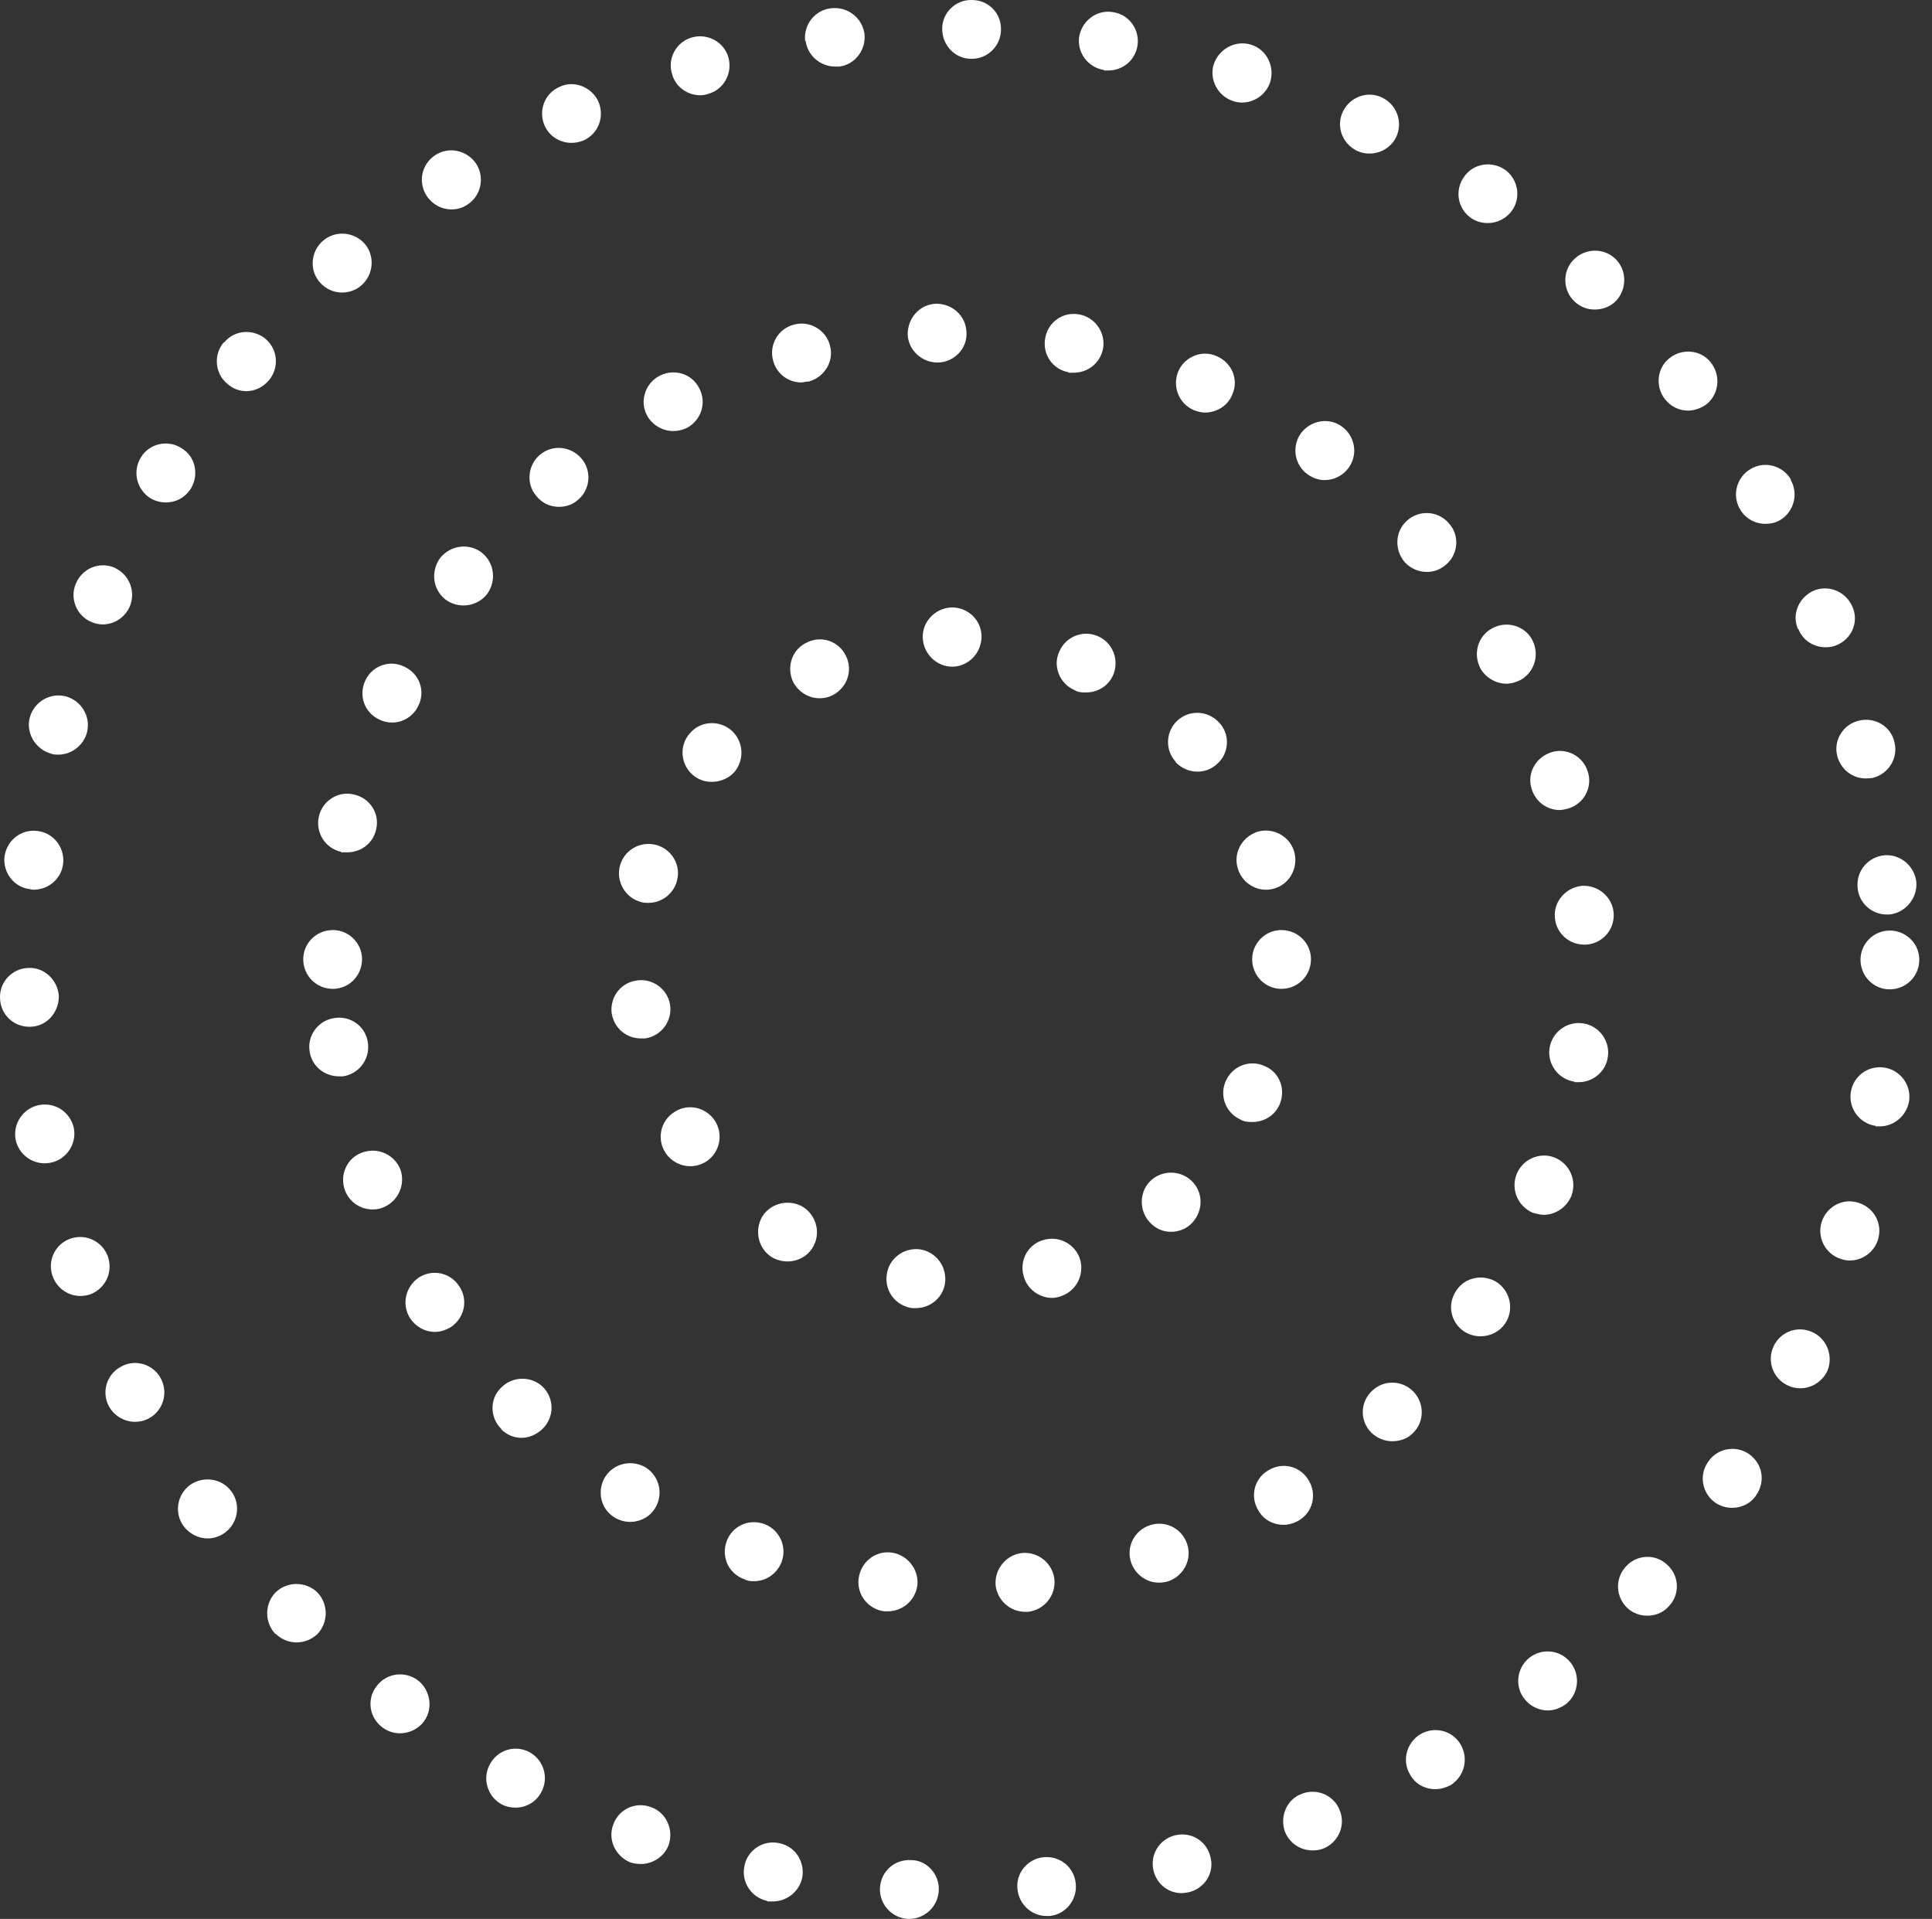
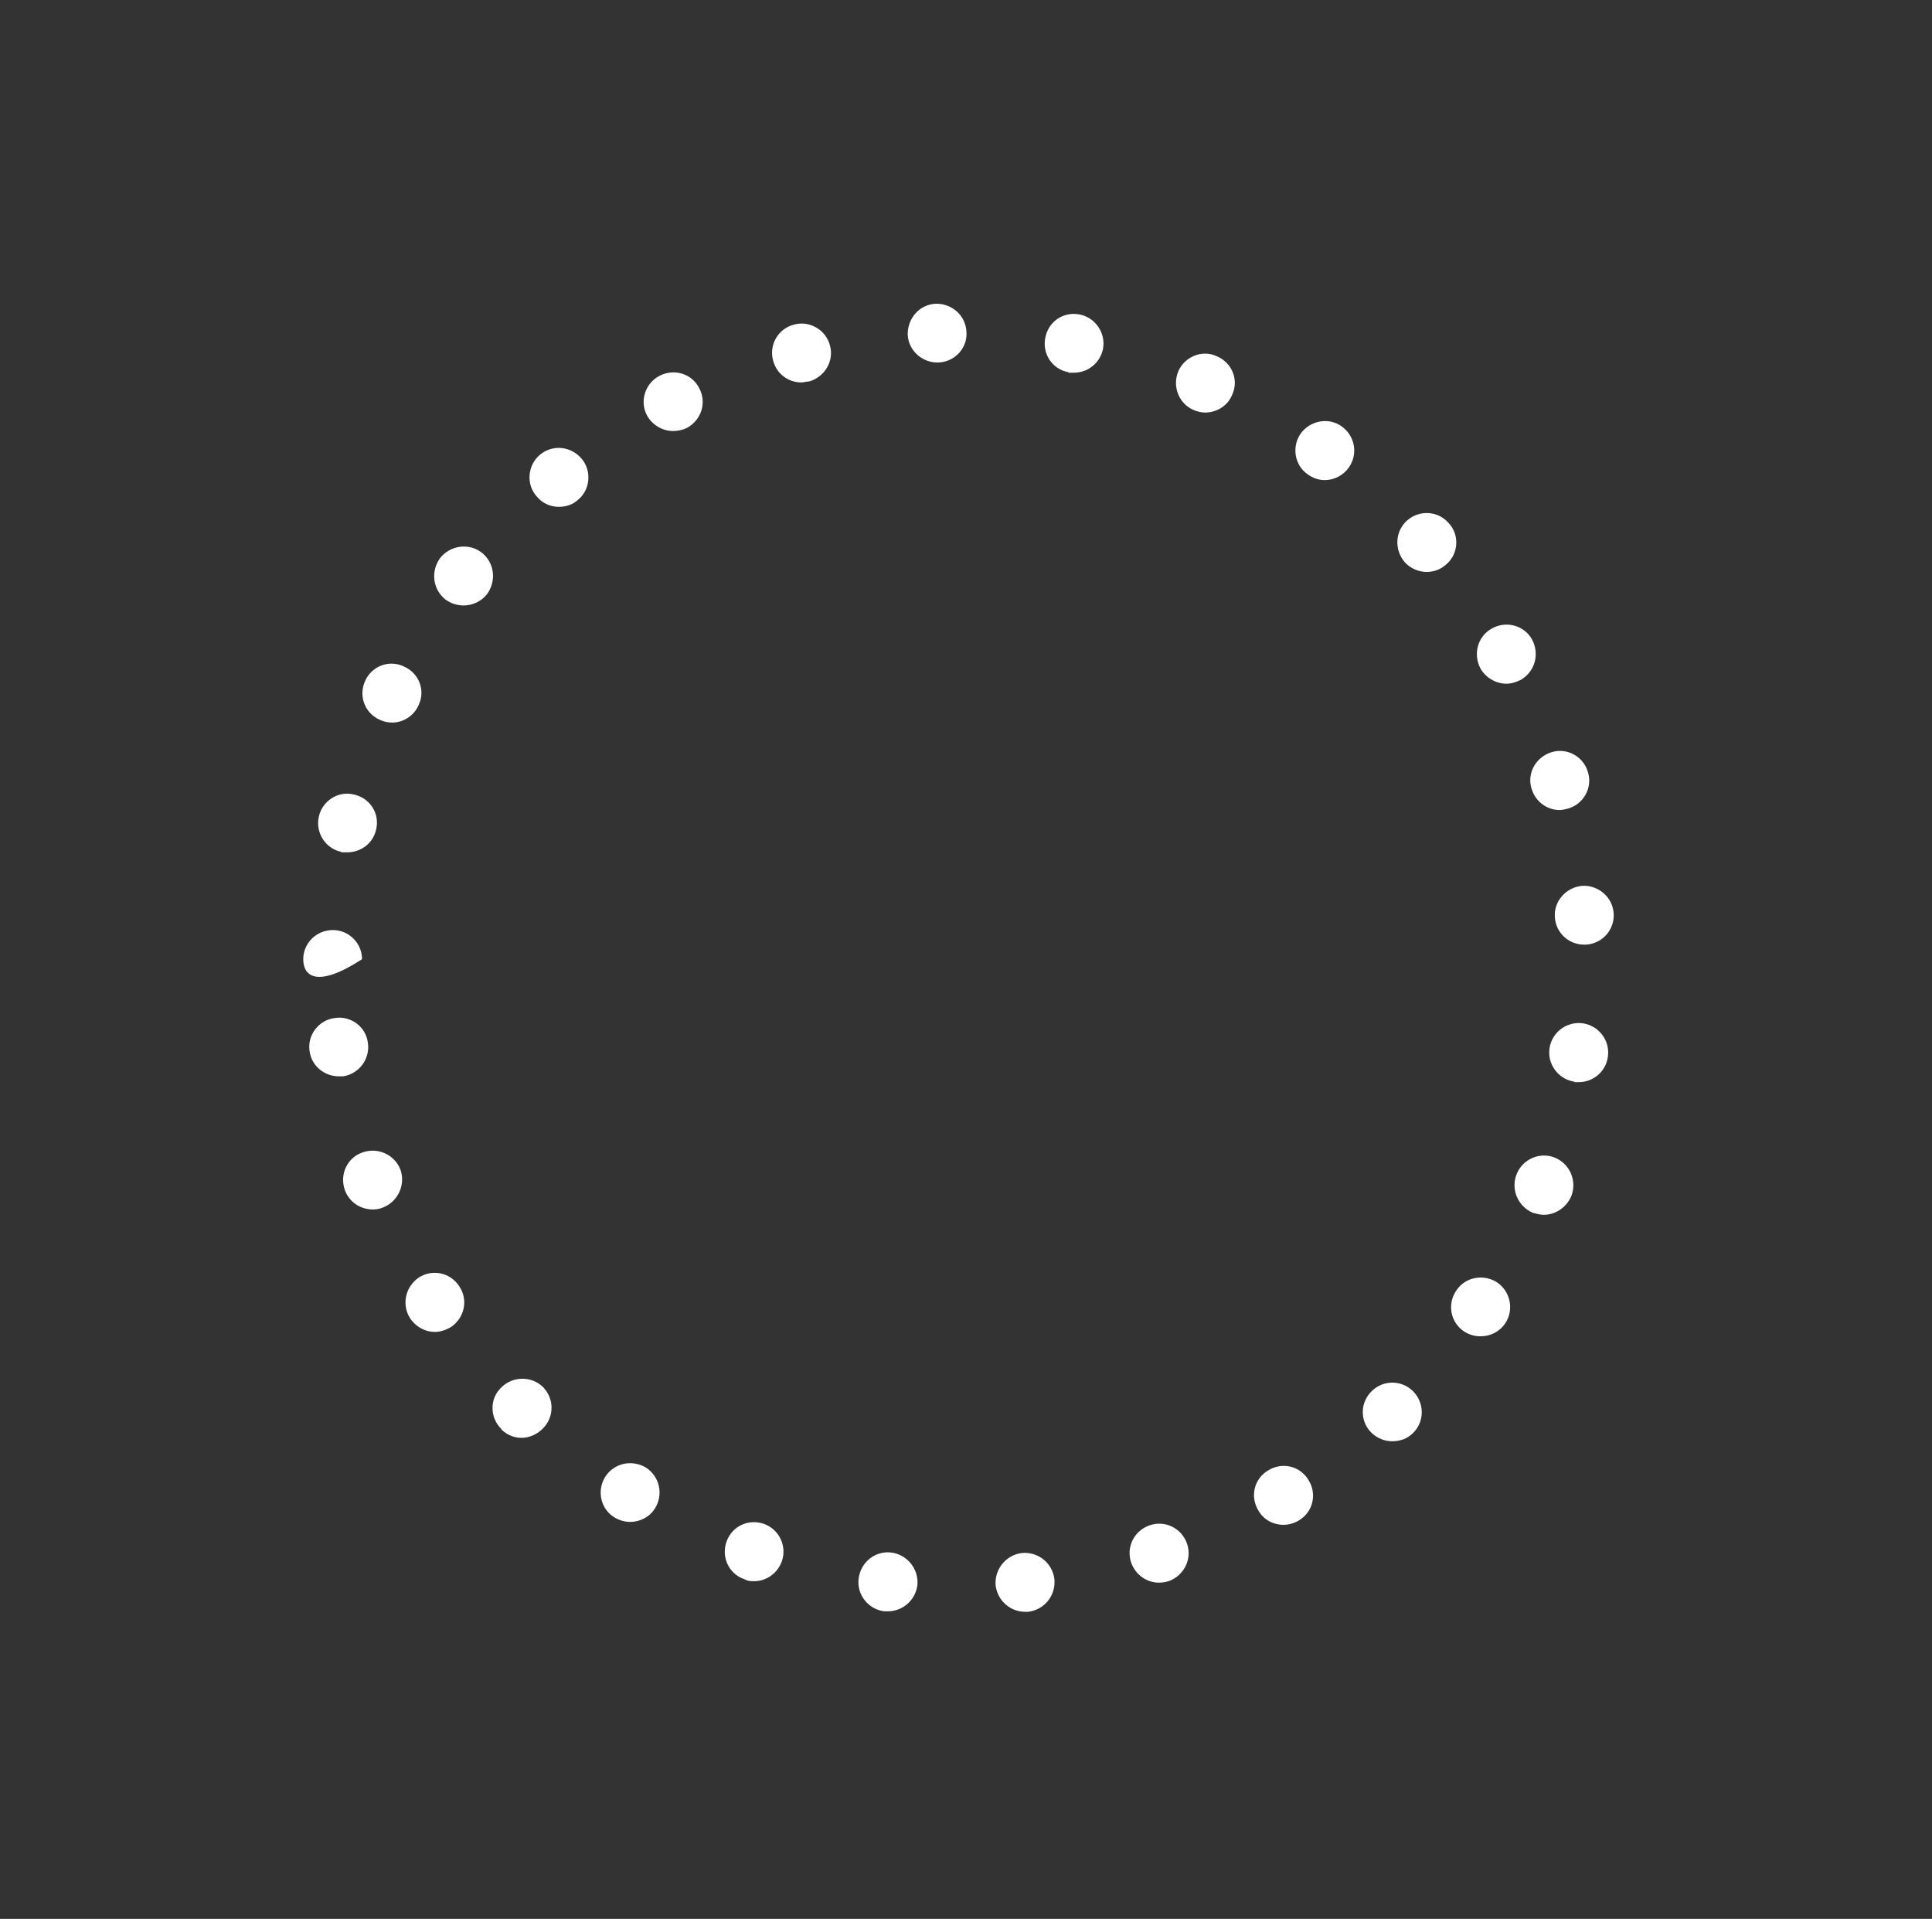
<svg xmlns="http://www.w3.org/2000/svg" width="146" height="145" viewBox="0 0 146 145" fill="none">
  <rect x="0" y="0" width="146" height="145" fill="#333333" stroke="none" />
-   <path d="M68.593 145C67.381 144.927 66.427 143.862 66.5 142.65C66.573 141.402 67.602 140.484 68.85 140.557C70.062 140.557 71.016 141.659 70.943 142.87C70.87 144.082 69.878 145 68.703 145H68.593ZM76.891 142.76C76.744 141.549 77.662 140.447 78.874 140.337C80.123 140.227 81.187 141.108 81.297 142.356C81.408 143.568 80.526 144.67 79.315 144.78H79.094C77.956 144.78 77.001 143.898 76.891 142.76ZM57.981 143.641C56.77 143.384 55.999 142.209 56.256 140.998C56.476 139.823 57.651 139.015 58.863 139.272C60.075 139.492 60.846 140.667 60.625 141.879C60.405 142.944 59.45 143.678 58.422 143.678C58.422 143.678 58.128 143.678 57.981 143.678V143.641ZM87.172 141.365C86.879 140.153 87.613 138.978 88.788 138.685C89.999 138.391 91.174 139.088 91.468 140.3C91.799 141.475 91.064 142.687 89.853 142.98C89.853 142.98 89.486 143.054 89.302 143.054C88.311 143.054 87.429 142.393 87.172 141.365ZM47.664 140.741C46.526 140.3 45.901 139.015 46.342 137.877C46.746 136.702 48.031 136.114 49.206 136.555C50.344 136.959 50.932 138.244 50.528 139.419C50.197 140.3 49.316 140.851 48.435 140.851C48.178 140.851 47.921 140.814 47.664 140.741ZM97.123 138.464C96.682 137.326 97.196 136.004 98.335 135.564C99.473 135.086 100.795 135.637 101.235 136.775C101.713 137.913 101.162 139.199 100.024 139.676C99.766 139.786 99.473 139.823 99.179 139.823C98.298 139.823 97.49 139.309 97.123 138.464ZM37.897 136.335C36.832 135.747 36.428 134.389 37.016 133.324C37.603 132.222 38.925 131.818 40.026 132.406C41.091 132.993 41.495 134.352 40.908 135.417C40.504 136.188 39.733 136.592 38.962 136.592C38.594 136.592 38.227 136.518 37.897 136.335ZM106.559 134.095C105.935 133.067 106.266 131.708 107.33 131.047C108.395 130.423 109.754 130.753 110.378 131.818C111.002 132.883 110.672 134.242 109.607 134.903C109.24 135.086 108.873 135.196 108.469 135.196C107.698 135.196 106.963 134.829 106.559 134.095ZM28.901 130.533C27.91 129.799 27.689 128.404 28.46 127.412C29.195 126.421 30.59 126.237 31.581 126.971C32.536 127.706 32.756 129.138 32.022 130.093C31.581 130.68 30.884 130.974 30.223 130.974C29.745 130.974 29.305 130.827 28.901 130.533ZM115.225 128.404C114.454 127.486 114.601 126.054 115.555 125.282C116.51 124.511 117.905 124.658 118.676 125.613C119.447 126.568 119.3 127.963 118.383 128.734C117.942 129.064 117.465 129.248 116.951 129.248C116.326 129.248 115.665 128.954 115.225 128.404ZM20.823 123.483C19.979 122.602 19.979 121.207 20.823 120.326C21.704 119.481 23.099 119.481 23.981 120.326C24.825 121.207 24.825 122.602 23.981 123.483C23.54 123.887 22.989 124.108 22.402 124.108C21.851 124.108 21.264 123.887 20.823 123.447V123.483ZM123.009 121.537C122.091 120.693 122.018 119.297 122.862 118.38C123.67 117.462 125.102 117.388 125.983 118.233C126.901 119.04 126.975 120.472 126.13 121.354C125.689 121.868 125.102 122.088 124.478 122.088C123.964 122.088 123.413 121.904 123.009 121.537ZM13.883 115.332C13.149 114.341 13.369 112.945 14.361 112.211C15.352 111.513 16.747 111.697 17.482 112.688C18.216 113.68 17.996 115.075 17.004 115.809C16.601 116.103 16.16 116.25 15.682 116.25C15.022 116.25 14.324 115.919 13.883 115.332ZM129.655 113.569C128.627 112.872 128.37 111.477 129.067 110.485C129.728 109.457 131.124 109.163 132.152 109.861C133.18 110.559 133.437 111.917 132.739 112.945C132.335 113.606 131.601 113.937 130.903 113.937C130.463 113.937 130.059 113.827 129.655 113.569ZM8.229 106.263C7.641 105.161 8.082 103.802 9.183 103.252C10.248 102.664 11.607 103.105 12.158 104.17C12.745 105.271 12.305 106.63 11.24 107.181C10.909 107.364 10.542 107.438 10.211 107.438C9.404 107.438 8.633 106.997 8.229 106.263ZM135.089 104.684C133.988 104.17 133.51 102.848 134.024 101.746C134.538 100.608 135.897 100.131 136.998 100.681C138.1 101.196 138.577 102.554 138.063 103.656C137.659 104.427 136.888 104.904 136.044 104.904C135.713 104.904 135.383 104.831 135.089 104.684ZM3.97 96.422C3.566 95.284 4.153 93.999 5.328 93.595C6.503 93.191 7.751 93.815 8.155 94.954C8.559 96.129 7.972 97.377 6.797 97.817C6.54 97.891 6.319 97.928 6.062 97.928C5.144 97.928 4.3 97.34 3.97 96.422ZM139.128 95.137C137.953 94.77 137.292 93.522 137.659 92.347C138.027 91.172 139.275 90.511 140.413 90.878C141.625 91.245 142.286 92.457 141.919 93.668C141.625 94.623 140.744 95.247 139.789 95.247C139.569 95.247 139.348 95.21 139.128 95.137ZM1.179 86.105C0.959 84.893 1.766 83.718 2.978 83.498C4.19 83.277 5.328 84.048 5.585 85.26C5.805 86.472 4.998 87.647 3.786 87.867C3.786 87.867 3.529 87.904 3.382 87.904C2.317 87.904 1.399 87.169 1.179 86.105ZM141.735 85.076C140.523 84.893 139.679 83.754 139.862 82.543C140.046 81.331 141.148 80.487 142.396 80.67C143.608 80.854 144.452 81.992 144.269 83.204C144.085 84.305 143.13 85.113 142.066 85.113C142.066 85.113 141.845 85.113 141.735 85.113V85.076ZM0.004 75.456C-0.069 74.245 0.885 73.18 2.134 73.143C3.345 73.07 4.373 74.061 4.447 75.273C4.447 76.521 3.529 77.549 2.317 77.586H2.207C1.032 77.586 0.041 76.668 0.004 75.456ZM140.597 72.519C140.597 71.307 141.588 70.316 142.8 70.316C144.048 70.316 145.04 71.307 145.04 72.519C145.04 73.767 144.048 74.759 142.8 74.759C141.588 74.759 140.597 73.767 140.597 72.519ZM140.376 67.048C140.266 65.799 141.184 64.735 142.433 64.624C143.644 64.551 144.709 65.469 144.819 66.681C144.893 67.892 143.975 68.994 142.763 69.104H142.58C141.441 69.104 140.45 68.223 140.376 67.048ZM2.317 67.195C1.105 67.085 0.224 65.983 0.334 64.771C0.481 63.523 1.583 62.642 2.795 62.789C4.006 62.899 4.887 64 4.777 65.212C4.667 66.387 3.676 67.231 2.538 67.231C2.538 67.231 2.391 67.231 2.317 67.195ZM138.834 57.097C138.541 55.922 139.312 54.711 140.487 54.454C141.698 54.16 142.91 54.894 143.167 56.106C143.461 57.318 142.69 58.493 141.515 58.786C141.515 58.786 141.184 58.823 141.001 58.823C139.973 58.823 139.091 58.125 138.834 57.097ZM3.859 56.95C2.684 56.62 1.95 55.408 2.244 54.233C2.574 53.022 3.786 52.324 4.961 52.618C6.173 52.948 6.87 54.16 6.576 55.335C6.319 56.326 5.401 57.024 4.41 57.024C4.227 57.024 4.043 57.024 3.859 56.95ZM135.86 47.514C135.383 46.376 135.97 45.091 137.109 44.613C138.247 44.173 139.532 44.723 140.009 45.898C140.487 47.037 139.899 48.322 138.761 48.762C138.504 48.873 138.247 48.909 137.953 48.909C137.072 48.909 136.227 48.395 135.897 47.514H135.86ZM6.907 47C5.769 46.523 5.255 45.201 5.732 44.099C6.209 42.961 7.494 42.41 8.633 42.888C9.771 43.402 10.285 44.687 9.808 45.825C9.44 46.669 8.633 47.184 7.751 47.184C7.458 47.184 7.164 47.11 6.907 47ZM131.491 38.481C130.867 37.416 131.234 36.058 132.299 35.434C133.363 34.81 134.722 35.177 135.346 36.242H135.309C135.934 37.306 135.566 38.665 134.538 39.289C134.171 39.51 133.804 39.583 133.4 39.583C132.629 39.583 131.895 39.179 131.491 38.481ZM11.35 37.637C10.322 36.976 9.991 35.617 10.652 34.553C11.276 33.524 12.672 33.194 13.7 33.855C14.765 34.479 15.058 35.838 14.434 36.903C13.993 37.6 13.296 37.967 12.525 37.967C12.121 37.967 11.717 37.857 11.35 37.637ZM125.836 30.183C125.065 29.228 125.212 27.796 126.167 27.062C127.121 26.291 128.553 26.438 129.288 27.393C130.059 28.384 129.912 29.779 128.957 30.55C128.553 30.844 128.039 31.028 127.562 31.028C126.901 31.028 126.277 30.734 125.836 30.183ZM17.188 29.008C16.233 28.237 16.123 26.805 16.894 25.887H16.931C17.702 24.933 19.097 24.822 20.052 25.593C21.007 26.401 21.117 27.796 20.309 28.751C19.868 29.265 19.244 29.559 18.62 29.559C18.106 29.559 17.592 29.375 17.188 29.008ZM119.007 22.803C118.089 21.958 118.052 20.526 118.897 19.645C119.741 18.764 121.136 18.69 122.054 19.535C122.936 20.379 122.972 21.775 122.164 22.693C121.724 23.17 121.1 23.39 120.512 23.39C119.961 23.39 119.447 23.207 119.007 22.803ZM24.201 21.371C23.357 20.453 23.467 19.021 24.385 18.213C25.303 17.405 26.698 17.479 27.542 18.397C28.35 19.315 28.24 20.747 27.322 21.554C26.918 21.922 26.367 22.105 25.853 22.105C25.229 22.105 24.642 21.848 24.201 21.371ZM111.186 16.487C110.158 15.79 109.901 14.394 110.635 13.366C111.296 12.375 112.691 12.118 113.719 12.816C114.711 13.513 114.968 14.909 114.27 15.9C113.829 16.524 113.132 16.855 112.434 16.855C111.994 16.855 111.553 16.744 111.186 16.487ZM32.242 14.798C31.581 13.77 31.838 12.412 32.903 11.714C33.931 11.053 35.29 11.347 35.987 12.375C36.648 13.403 36.355 14.798 35.327 15.459C34.959 15.716 34.519 15.826 34.115 15.826C33.38 15.826 32.683 15.459 32.242 14.798ZM102.52 11.383C101.419 10.833 100.941 9.511 101.492 8.409C102.043 7.308 103.365 6.831 104.466 7.381C105.568 7.932 106.045 9.254 105.494 10.392C105.091 11.163 104.32 11.604 103.475 11.604C103.145 11.604 102.814 11.53 102.52 11.383ZM41.165 9.511C40.651 8.373 41.165 7.051 42.266 6.574C43.368 6.023 44.69 6.574 45.204 7.638C45.718 8.777 45.24 10.098 44.102 10.613C43.808 10.723 43.515 10.796 43.184 10.796C42.34 10.796 41.532 10.319 41.165 9.511ZM93.194 7.638C92.019 7.271 91.358 5.986 91.725 4.848C92.129 3.673 93.378 3.012 94.553 3.379C95.728 3.746 96.352 5.031 95.985 6.206C95.691 7.124 94.81 7.748 93.855 7.748C93.635 7.748 93.414 7.712 93.194 7.638ZM50.785 5.582C50.418 4.407 51.115 3.159 52.29 2.828C53.465 2.498 54.714 3.159 55.044 4.334C55.375 5.509 54.714 6.757 53.539 7.088C53.318 7.161 53.135 7.198 52.914 7.198C51.96 7.198 51.042 6.573 50.785 5.582ZM83.427 5.288C82.215 5.105 81.371 3.967 81.555 2.755C81.775 1.543 82.913 0.699 84.125 0.919C85.336 1.103 86.144 2.241 85.961 3.452C85.777 4.554 84.859 5.325 83.757 5.325C83.757 5.325 83.537 5.325 83.427 5.325V5.288ZM60.846 3.122C60.699 1.91 61.543 0.772 62.792 0.625C64.04 0.478 65.141 1.323 65.325 2.535C65.472 3.746 64.627 4.884 63.416 5.031C63.416 5.031 63.196 5.031 63.122 5.031C62.02 5.031 61.029 4.224 60.882 3.085L60.846 3.122ZM73.403 4.444C72.155 4.444 71.2 3.416 71.2 2.167C71.2 0.956 72.228 -0.036 73.44 0.001C74.688 0.001 75.68 0.992 75.643 2.241C75.643 3.452 74.651 4.444 73.44 4.444H73.403Z" fill="white" />
-   <path d="M75.24 119.811C75.129 118.6 76.011 117.498 77.222 117.351C78.471 117.241 79.535 118.122 79.682 119.334C79.793 120.583 78.911 121.647 77.7 121.794H77.479C76.341 121.794 75.386 120.95 75.24 119.811ZM66.831 121.757C65.619 121.611 64.738 120.509 64.885 119.297C65.032 118.049 66.133 117.168 67.345 117.315C68.557 117.461 69.438 118.563 69.328 119.775C69.181 120.913 68.226 121.757 67.088 121.757H66.831ZM85.484 118.086C85.08 116.911 85.704 115.662 86.879 115.258C88.054 114.855 89.302 115.479 89.706 116.654C90.11 117.829 89.449 119.077 88.311 119.481C88.054 119.554 87.834 119.591 87.577 119.591C86.659 119.591 85.814 119.004 85.484 118.086ZM56.256 119.334C55.081 118.93 54.494 117.682 54.898 116.507C55.302 115.332 56.55 114.744 57.725 115.148C58.863 115.552 59.487 116.801 59.084 117.976C58.753 118.893 57.909 119.481 56.991 119.481C56.734 119.481 56.513 119.481 56.256 119.334ZM95.104 114.157C94.443 113.092 94.773 111.733 95.838 111.109C96.903 110.448 98.262 110.779 98.886 111.844C99.547 112.908 99.216 114.267 98.151 114.891C97.784 115.112 97.38 115.222 96.977 115.222C96.242 115.222 95.508 114.854 95.104 114.157ZM46.453 114.671C45.388 114.047 45.094 112.651 45.718 111.623C46.379 110.559 47.738 110.265 48.803 110.889C49.831 111.55 50.161 112.908 49.5 113.973C49.096 114.634 48.362 115.001 47.628 115.001C47.224 115.001 46.82 114.891 46.453 114.671ZM103.622 108.245C102.741 107.364 102.778 105.932 103.696 105.088C104.577 104.243 105.972 104.28 106.817 105.161C107.661 106.042 107.661 107.474 106.744 108.319C106.34 108.723 105.789 108.906 105.201 108.906C104.651 108.906 104.063 108.686 103.622 108.245ZM37.897 107.988C37.016 107.144 36.98 105.712 37.861 104.867C38.705 103.986 40.137 103.949 41.018 104.794C41.9 105.675 41.9 107.07 41.018 107.952C40.578 108.392 39.99 108.649 39.403 108.649C38.852 108.649 38.301 108.429 37.861 107.988H37.897ZM110.636 100.608C109.607 99.91 109.35 98.552 110.048 97.524C110.709 96.496 112.104 96.239 113.132 96.9C114.16 97.597 114.418 98.992 113.757 99.984C113.316 100.645 112.618 100.975 111.884 100.975C111.443 100.975 111.039 100.865 110.636 100.608ZM30.994 99.617C30.334 98.588 30.627 97.23 31.655 96.532C32.684 95.871 34.042 96.165 34.703 97.193C35.401 98.221 35.107 99.58 34.079 100.277C33.712 100.498 33.271 100.645 32.867 100.645C32.133 100.645 31.435 100.277 30.994 99.617ZM115.85 91.649C114.711 91.171 114.161 89.886 114.601 88.748C115.042 87.61 116.327 87.022 117.465 87.463C118.603 87.904 119.191 89.189 118.75 90.364C118.383 91.245 117.539 91.796 116.657 91.796C116.4 91.796 116.143 91.722 115.85 91.649ZM26.074 89.96C25.634 88.785 26.221 87.5 27.359 87.096C28.534 86.655 29.82 87.243 30.26 88.381C30.664 89.519 30.076 90.804 28.938 91.245C28.681 91.355 28.424 91.392 28.167 91.392C27.249 91.392 26.405 90.841 26.074 89.96ZM118.971 81.735C117.759 81.551 116.914 80.413 117.098 79.201C117.282 77.99 118.42 77.145 119.631 77.329C120.843 77.512 121.688 78.651 121.504 79.862C121.357 80.964 120.403 81.772 119.301 81.772C119.301 81.772 119.081 81.772 118.971 81.772V81.735ZM23.394 79.422C23.21 78.21 24.091 77.072 25.303 76.925C26.515 76.741 27.653 77.586 27.8 78.797C27.984 80.009 27.139 81.147 25.927 81.331H25.597C24.532 81.331 23.541 80.56 23.394 79.422ZM22.916 72.482C22.916 71.27 23.908 70.279 25.156 70.279C26.368 70.279 27.359 71.27 27.359 72.482C27.359 73.731 26.368 74.722 25.156 74.722C23.908 74.722 22.916 73.731 22.916 72.482ZM117.502 69.324C117.392 68.113 118.346 67.048 119.558 66.938C120.77 66.864 121.871 67.782 121.945 69.031C122.018 70.242 121.1 71.307 119.852 71.38H119.705C118.567 71.38 117.575 70.499 117.502 69.324ZM25.78 64.367C24.569 64.11 23.834 62.899 24.091 61.724C24.349 60.512 25.56 59.741 26.735 60.035C27.947 60.292 28.718 61.467 28.424 62.678C28.204 63.706 27.286 64.404 26.258 64.404C26.258 64.404 25.927 64.404 25.78 64.404V64.367ZM115.739 59.594C115.372 58.419 116.07 57.207 117.245 56.84C118.42 56.473 119.668 57.171 119.999 58.346C120.366 59.521 119.668 60.769 118.493 61.099C118.493 61.099 118.089 61.21 117.869 61.21C116.914 61.21 116.033 60.585 115.739 59.594ZM28.681 54.38C27.543 53.866 27.066 52.544 27.616 51.406C28.13 50.304 29.452 49.827 30.554 50.378C31.692 50.892 32.169 52.214 31.619 53.315C31.252 54.123 30.444 54.6 29.636 54.6C29.305 54.6 28.975 54.527 28.681 54.38ZM111.884 50.525C111.297 49.423 111.664 48.065 112.765 47.477C113.83 46.89 115.189 47.257 115.776 48.322C116.364 49.423 115.996 50.745 114.932 51.369C114.564 51.553 114.197 51.663 113.83 51.663C113.059 51.663 112.288 51.222 111.884 50.525ZM33.675 45.311C32.684 44.54 32.537 43.144 33.271 42.153C34.042 41.198 35.437 41.015 36.392 41.749C37.383 42.52 37.53 43.916 36.796 44.907C36.355 45.458 35.694 45.751 35.033 45.751C34.556 45.751 34.079 45.605 33.675 45.311ZM106.156 42.483C105.348 41.529 105.422 40.134 106.34 39.326C107.258 38.518 108.653 38.591 109.461 39.509C110.305 40.391 110.232 41.823 109.314 42.63C108.873 43.034 108.359 43.218 107.808 43.218C107.221 43.218 106.597 42.961 106.156 42.483ZM40.541 37.49C39.733 36.572 39.88 35.14 40.798 34.369C41.753 33.561 43.148 33.708 43.956 34.663C44.727 35.581 44.617 37.013 43.662 37.784C43.258 38.151 42.744 38.298 42.23 38.298C41.606 38.298 40.982 38.041 40.541 37.49ZM98.812 35.838C97.821 35.14 97.601 33.745 98.298 32.753C99.033 31.762 100.428 31.505 101.419 32.239C102.411 32.974 102.631 34.332 101.933 35.324C101.493 35.948 100.795 36.278 100.098 36.278C99.657 36.278 99.216 36.131 98.812 35.838ZM48.876 31.358C48.325 30.293 48.766 28.935 49.867 28.384C50.969 27.833 52.291 28.237 52.842 29.338C53.429 30.44 52.989 31.762 51.887 32.349C51.556 32.496 51.226 32.57 50.859 32.57C50.088 32.57 49.28 32.129 48.876 31.358ZM90.221 30.991C89.082 30.514 88.568 29.192 89.045 28.053C89.523 26.952 90.845 26.401 91.946 26.915C93.084 27.392 93.635 28.678 93.121 29.816C92.791 30.66 91.946 31.174 91.065 31.174C90.808 31.174 90.478 31.101 90.221 30.991ZM58.423 27.246C58.092 26.034 58.827 24.822 60.002 24.529C61.177 24.198 62.425 24.932 62.719 26.107C63.049 27.282 62.315 28.494 61.14 28.825C60.919 28.825 60.736 28.898 60.552 28.898C59.561 28.898 58.68 28.237 58.423 27.246ZM80.747 28.127C79.535 27.907 78.764 26.768 78.985 25.557C79.205 24.308 80.343 23.537 81.555 23.757C82.767 23.978 83.575 25.153 83.354 26.364C83.134 27.429 82.216 28.163 81.151 28.163C81.151 28.163 80.894 28.163 80.747 28.163V28.127ZM70.907 27.392C69.695 27.429 68.63 26.474 68.594 25.263C68.594 24.014 69.511 22.986 70.76 22.95C71.972 22.95 73 23.867 73.036 25.116C73.11 26.328 72.118 27.356 70.907 27.392Z" fill="white" />
-   <path d="M68.923 98.846C67.675 98.662 66.83 97.56 67.014 96.312C67.161 95.1 68.299 94.256 69.511 94.403C70.722 94.586 71.567 95.688 71.42 96.936C71.273 98.038 70.319 98.846 69.217 98.846H68.923ZM77.368 96.459C77.001 95.284 77.662 94.035 78.837 93.705C80.012 93.338 81.26 93.999 81.628 95.174C81.958 96.385 81.297 97.597 80.122 97.964C79.902 98.038 79.682 98.074 79.498 98.074C78.543 98.074 77.625 97.413 77.368 96.459ZM58.312 94.99C57.284 94.329 56.99 92.971 57.614 91.906C58.275 90.878 59.67 90.584 60.698 91.208C61.727 91.869 62.057 93.264 61.396 94.293C60.992 94.953 60.258 95.321 59.523 95.321C59.12 95.321 58.679 95.21 58.312 94.99ZM86.841 92.31C86.034 91.392 86.107 89.96 87.025 89.152C87.98 88.344 89.375 88.454 90.183 89.372C90.991 90.29 90.88 91.686 89.963 92.53C89.559 92.897 89.008 93.081 88.494 93.081C87.87 93.081 87.282 92.824 86.841 92.31ZM50.307 87.132C49.61 86.104 49.903 84.709 50.931 84.048C51.96 83.35 53.318 83.644 54.016 84.672C54.677 85.701 54.42 87.059 53.392 87.757C52.988 88.014 52.584 88.124 52.143 88.124C51.446 88.124 50.711 87.757 50.307 87.132ZM93.745 84.599C92.606 84.085 92.129 82.763 92.643 81.662C93.157 80.523 94.479 80.046 95.58 80.56C96.719 81.037 97.196 82.359 96.682 83.497C96.315 84.305 95.507 84.782 94.662 84.782C94.369 84.782 94.038 84.782 93.745 84.599ZM46.232 76.631C46.048 75.419 46.856 74.281 48.067 74.098C49.279 73.877 50.454 74.722 50.638 75.933C50.821 77.145 49.977 78.283 48.765 78.467C48.765 78.467 48.545 78.467 48.435 78.467C47.333 78.467 46.415 77.696 46.232 76.594V76.631ZM94.626 72.482C94.626 71.27 95.617 70.279 96.829 70.279C98.077 70.279 99.069 71.27 99.069 72.482C99.069 73.73 98.077 74.722 96.829 74.722C95.617 74.722 94.626 73.73 94.626 72.482ZM48.398 68.149C47.223 67.819 46.525 66.57 46.856 65.395C47.186 64.221 48.398 63.523 49.61 63.853C50.785 64.184 51.482 65.395 51.152 66.57C50.895 67.562 49.977 68.223 49.022 68.223C48.802 68.223 48.618 68.223 48.398 68.149ZM93.561 65.689C93.157 64.514 93.818 63.266 94.993 62.862C96.168 62.495 97.416 63.156 97.784 64.294C98.151 65.469 97.526 66.754 96.352 67.121C96.131 67.195 95.911 67.231 95.654 67.231C94.736 67.231 93.855 66.607 93.561 65.689ZM52.364 58.566C51.446 57.795 51.299 56.363 52.106 55.445C52.877 54.49 54.273 54.38 55.227 55.151C56.182 55.959 56.292 57.354 55.521 58.309C55.081 58.823 54.42 59.08 53.795 59.08C53.281 59.08 52.804 58.933 52.364 58.566ZM88.824 57.575H88.861C88.016 56.693 88.09 55.261 88.971 54.453C89.889 53.609 91.284 53.682 92.129 54.6C92.973 55.482 92.9 56.914 91.982 57.721C91.541 58.125 91.027 58.309 90.477 58.309C89.889 58.309 89.265 58.052 88.824 57.575ZM59.927 51.516C59.413 50.378 59.854 49.056 60.992 48.542C62.094 47.991 63.416 48.468 63.93 49.57C64.48 50.672 64.003 51.993 62.901 52.544C62.608 52.691 62.277 52.764 61.947 52.764C61.102 52.764 60.331 52.287 59.927 51.516ZM81.187 52.14C80.085 51.663 79.535 50.341 80.049 49.24C80.526 48.101 81.848 47.587 82.95 48.065C84.088 48.542 84.602 49.864 84.124 51.002C83.757 51.847 82.95 52.324 82.068 52.324C81.775 52.324 81.481 52.324 81.187 52.14ZM69.731 48.175C69.694 46.963 70.686 45.935 71.934 45.898C73.146 45.898 74.174 46.853 74.174 48.101C74.174 49.313 73.219 50.341 72.007 50.378H71.971C70.759 50.378 69.768 49.386 69.731 48.175Z" fill="white" />
+   <path d="M75.24 119.811C75.129 118.6 76.011 117.498 77.222 117.351C78.471 117.241 79.535 118.122 79.682 119.334C79.793 120.583 78.911 121.647 77.7 121.794H77.479C76.341 121.794 75.386 120.95 75.24 119.811ZM66.831 121.757C65.619 121.611 64.738 120.509 64.885 119.297C65.032 118.049 66.133 117.168 67.345 117.315C68.557 117.461 69.438 118.563 69.328 119.775C69.181 120.913 68.226 121.757 67.088 121.757H66.831ZM85.484 118.086C85.08 116.911 85.704 115.662 86.879 115.258C88.054 114.855 89.302 115.479 89.706 116.654C90.11 117.829 89.449 119.077 88.311 119.481C88.054 119.554 87.834 119.591 87.577 119.591C86.659 119.591 85.814 119.004 85.484 118.086ZM56.256 119.334C55.081 118.93 54.494 117.682 54.898 116.507C55.302 115.332 56.55 114.744 57.725 115.148C58.863 115.552 59.487 116.801 59.084 117.976C58.753 118.893 57.909 119.481 56.991 119.481C56.734 119.481 56.513 119.481 56.256 119.334ZM95.104 114.157C94.443 113.092 94.773 111.733 95.838 111.109C96.903 110.448 98.262 110.779 98.886 111.844C99.547 112.908 99.216 114.267 98.151 114.891C97.784 115.112 97.38 115.222 96.977 115.222C96.242 115.222 95.508 114.854 95.104 114.157ZM46.453 114.671C45.388 114.047 45.094 112.651 45.718 111.623C46.379 110.559 47.738 110.265 48.803 110.889C49.831 111.55 50.161 112.908 49.5 113.973C49.096 114.634 48.362 115.001 47.628 115.001C47.224 115.001 46.82 114.891 46.453 114.671ZM103.622 108.245C102.741 107.364 102.778 105.932 103.696 105.088C104.577 104.243 105.972 104.28 106.817 105.161C107.661 106.042 107.661 107.474 106.744 108.319C106.34 108.723 105.789 108.906 105.201 108.906C104.651 108.906 104.063 108.686 103.622 108.245ZM37.897 107.988C37.016 107.144 36.98 105.712 37.861 104.867C38.705 103.986 40.137 103.949 41.018 104.794C41.9 105.675 41.9 107.07 41.018 107.952C40.578 108.392 39.99 108.649 39.403 108.649C38.852 108.649 38.301 108.429 37.861 107.988H37.897ZM110.636 100.608C109.607 99.91 109.35 98.552 110.048 97.524C110.709 96.496 112.104 96.239 113.132 96.9C114.16 97.597 114.418 98.992 113.757 99.984C113.316 100.645 112.618 100.975 111.884 100.975C111.443 100.975 111.039 100.865 110.636 100.608ZM30.994 99.617C30.334 98.588 30.627 97.23 31.655 96.532C32.684 95.871 34.042 96.165 34.703 97.193C35.401 98.221 35.107 99.58 34.079 100.277C33.712 100.498 33.271 100.645 32.867 100.645C32.133 100.645 31.435 100.277 30.994 99.617ZM115.85 91.649C114.711 91.171 114.161 89.886 114.601 88.748C115.042 87.61 116.327 87.022 117.465 87.463C118.603 87.904 119.191 89.189 118.75 90.364C118.383 91.245 117.539 91.796 116.657 91.796C116.4 91.796 116.143 91.722 115.85 91.649ZM26.074 89.96C25.634 88.785 26.221 87.5 27.359 87.096C28.534 86.655 29.82 87.243 30.26 88.381C30.664 89.519 30.076 90.804 28.938 91.245C28.681 91.355 28.424 91.392 28.167 91.392C27.249 91.392 26.405 90.841 26.074 89.96ZM118.971 81.735C117.759 81.551 116.914 80.413 117.098 79.201C117.282 77.99 118.42 77.145 119.631 77.329C120.843 77.512 121.688 78.651 121.504 79.862C121.357 80.964 120.403 81.772 119.301 81.772C119.301 81.772 119.081 81.772 118.971 81.772V81.735ZM23.394 79.422C23.21 78.21 24.091 77.072 25.303 76.925C26.515 76.741 27.653 77.586 27.8 78.797C27.984 80.009 27.139 81.147 25.927 81.331H25.597C24.532 81.331 23.541 80.56 23.394 79.422ZM22.916 72.482C22.916 71.27 23.908 70.279 25.156 70.279C26.368 70.279 27.359 71.27 27.359 72.482C23.908 74.722 22.916 73.731 22.916 72.482ZM117.502 69.324C117.392 68.113 118.346 67.048 119.558 66.938C120.77 66.864 121.871 67.782 121.945 69.031C122.018 70.242 121.1 71.307 119.852 71.38H119.705C118.567 71.38 117.575 70.499 117.502 69.324ZM25.78 64.367C24.569 64.11 23.834 62.899 24.091 61.724C24.349 60.512 25.56 59.741 26.735 60.035C27.947 60.292 28.718 61.467 28.424 62.678C28.204 63.706 27.286 64.404 26.258 64.404C26.258 64.404 25.927 64.404 25.78 64.404V64.367ZM115.739 59.594C115.372 58.419 116.07 57.207 117.245 56.84C118.42 56.473 119.668 57.171 119.999 58.346C120.366 59.521 119.668 60.769 118.493 61.099C118.493 61.099 118.089 61.21 117.869 61.21C116.914 61.21 116.033 60.585 115.739 59.594ZM28.681 54.38C27.543 53.866 27.066 52.544 27.616 51.406C28.13 50.304 29.452 49.827 30.554 50.378C31.692 50.892 32.169 52.214 31.619 53.315C31.252 54.123 30.444 54.6 29.636 54.6C29.305 54.6 28.975 54.527 28.681 54.38ZM111.884 50.525C111.297 49.423 111.664 48.065 112.765 47.477C113.83 46.89 115.189 47.257 115.776 48.322C116.364 49.423 115.996 50.745 114.932 51.369C114.564 51.553 114.197 51.663 113.83 51.663C113.059 51.663 112.288 51.222 111.884 50.525ZM33.675 45.311C32.684 44.54 32.537 43.144 33.271 42.153C34.042 41.198 35.437 41.015 36.392 41.749C37.383 42.52 37.53 43.916 36.796 44.907C36.355 45.458 35.694 45.751 35.033 45.751C34.556 45.751 34.079 45.605 33.675 45.311ZM106.156 42.483C105.348 41.529 105.422 40.134 106.34 39.326C107.258 38.518 108.653 38.591 109.461 39.509C110.305 40.391 110.232 41.823 109.314 42.63C108.873 43.034 108.359 43.218 107.808 43.218C107.221 43.218 106.597 42.961 106.156 42.483ZM40.541 37.49C39.733 36.572 39.88 35.14 40.798 34.369C41.753 33.561 43.148 33.708 43.956 34.663C44.727 35.581 44.617 37.013 43.662 37.784C43.258 38.151 42.744 38.298 42.23 38.298C41.606 38.298 40.982 38.041 40.541 37.49ZM98.812 35.838C97.821 35.14 97.601 33.745 98.298 32.753C99.033 31.762 100.428 31.505 101.419 32.239C102.411 32.974 102.631 34.332 101.933 35.324C101.493 35.948 100.795 36.278 100.098 36.278C99.657 36.278 99.216 36.131 98.812 35.838ZM48.876 31.358C48.325 30.293 48.766 28.935 49.867 28.384C50.969 27.833 52.291 28.237 52.842 29.338C53.429 30.44 52.989 31.762 51.887 32.349C51.556 32.496 51.226 32.57 50.859 32.57C50.088 32.57 49.28 32.129 48.876 31.358ZM90.221 30.991C89.082 30.514 88.568 29.192 89.045 28.053C89.523 26.952 90.845 26.401 91.946 26.915C93.084 27.392 93.635 28.678 93.121 29.816C92.791 30.66 91.946 31.174 91.065 31.174C90.808 31.174 90.478 31.101 90.221 30.991ZM58.423 27.246C58.092 26.034 58.827 24.822 60.002 24.529C61.177 24.198 62.425 24.932 62.719 26.107C63.049 27.282 62.315 28.494 61.14 28.825C60.919 28.825 60.736 28.898 60.552 28.898C59.561 28.898 58.68 28.237 58.423 27.246ZM80.747 28.127C79.535 27.907 78.764 26.768 78.985 25.557C79.205 24.308 80.343 23.537 81.555 23.757C82.767 23.978 83.575 25.153 83.354 26.364C83.134 27.429 82.216 28.163 81.151 28.163C81.151 28.163 80.894 28.163 80.747 28.163V28.127ZM70.907 27.392C69.695 27.429 68.63 26.474 68.594 25.263C68.594 24.014 69.511 22.986 70.76 22.95C71.972 22.95 73 23.867 73.036 25.116C73.11 26.328 72.118 27.356 70.907 27.392Z" fill="white" />
</svg>